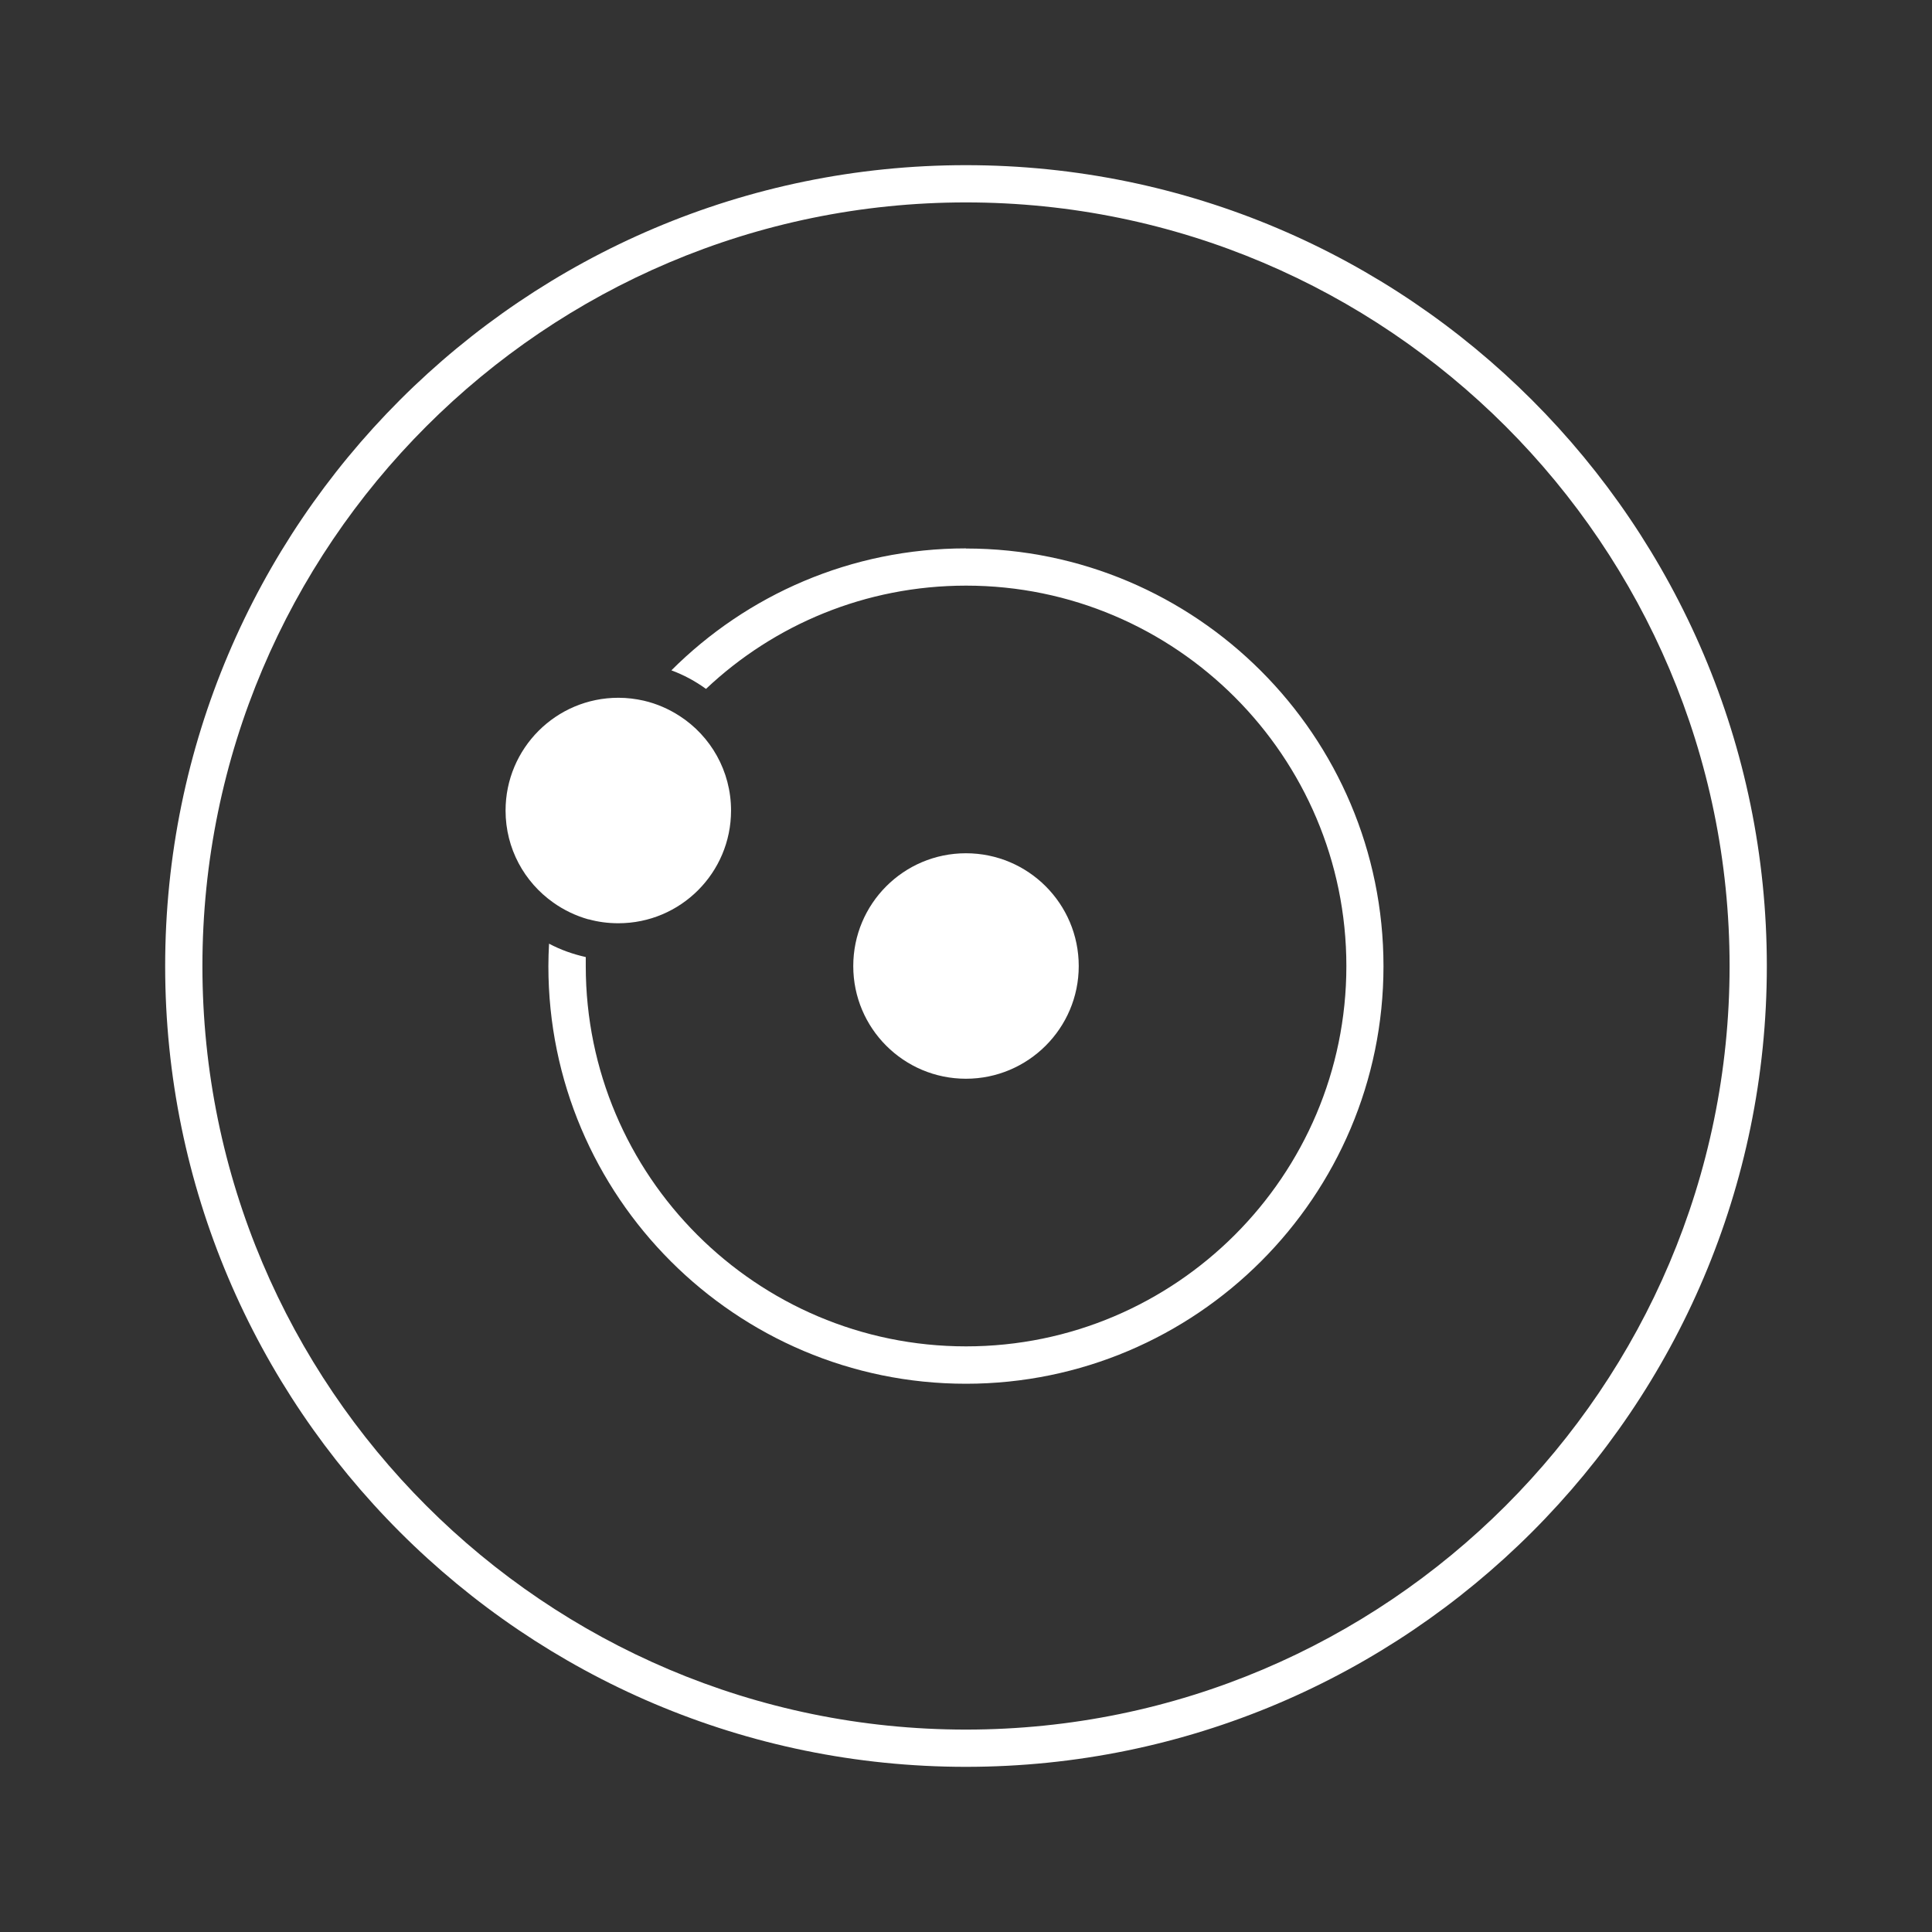
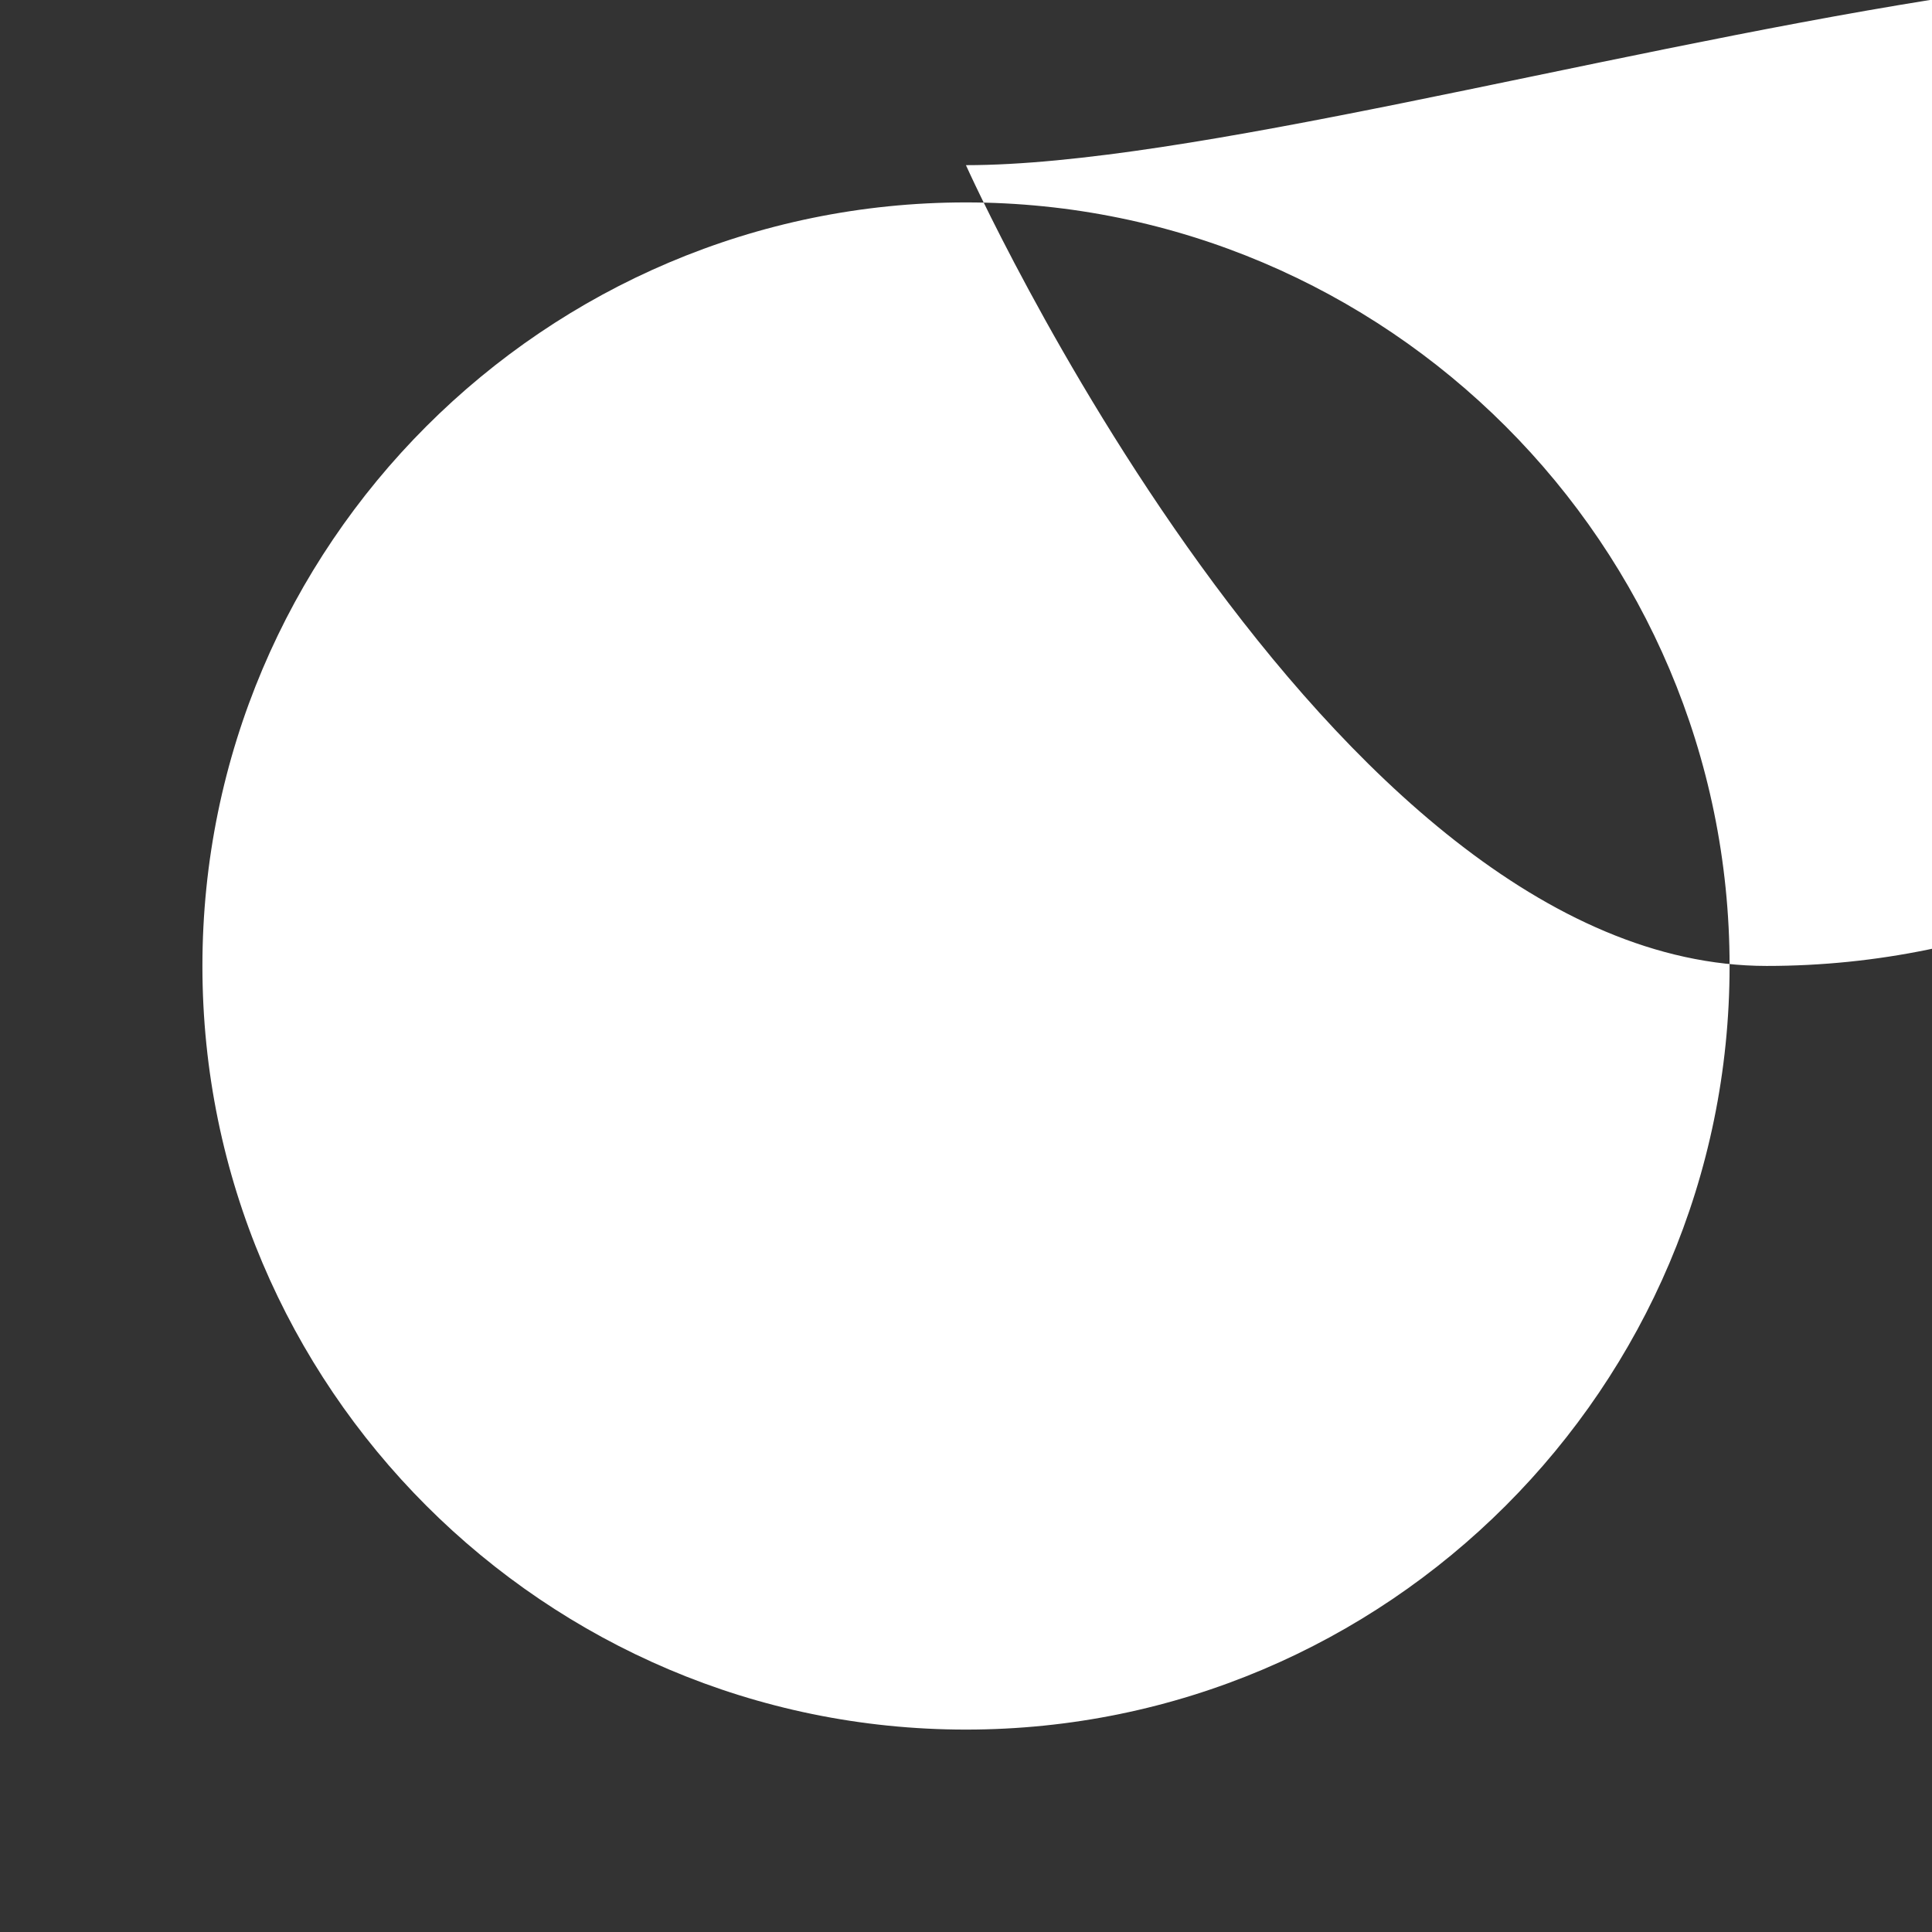
<svg xmlns="http://www.w3.org/2000/svg" id="Layer_1" viewBox="0 0 145.75 145.75">
  <rect x="0" y="0" width="145.75" height="145.75" fill="#333333" stroke="none" />
  <defs>
    <style>.cls-1{fill:#fff;}</style>
  </defs>
-   <path class="cls-1" d="M81.38,72.88c0-4.7-3.81-8.51-8.51-8.51s-8.5,3.81-8.5,8.51,3.81,8.5,8.5,8.5,8.51-3.81,8.51-8.5Z" />
-   <path class="cls-1" d="M72.87,12.46c-33.32,0-60.41,27.1-60.41,60.42s27.09,60.41,60.41,60.41,60.42-27.1,60.42-60.41S106.19,12.46,72.87,12.46Zm0,118.02c-31.76,0-57.6-25.84-57.6-57.6S41.11,15.27,72.87,15.27s57.61,25.84,57.61,57.61-25.85,57.6-57.61,57.6Z" />
-   <path class="cls-1" d="M72.87,41.37c-8.67,0-16.52,3.51-22.22,9.2,.94,.35,1.81,.82,2.61,1.4,5.13-4.84,12.03-7.79,19.62-7.79,15.82,0,28.69,12.88,28.69,28.7s-12.87,28.69-28.69,28.69-28.69-12.87-28.69-28.69c0-.22,0-.46,0-.68-.98-.22-1.91-.55-2.77-1.01-.03,.56-.05,1.12-.05,1.7,0,17.37,14.13,31.5,31.5,31.5s31.5-14.13,31.5-31.5-14.13-31.51-31.5-31.51Z" />
+   <path class="cls-1" d="M72.87,12.46s27.09,60.41,60.41,60.41,60.42-27.1,60.42-60.41S106.19,12.46,72.87,12.46Zm0,118.02c-31.76,0-57.6-25.84-57.6-57.6S41.11,15.27,72.87,15.27s57.61,25.84,57.61,57.61-25.85,57.6-57.61,57.6Z" />
  <path class="cls-1" d="M44.4,69.35c.71,.2,1.47,.3,2.25,.3,4.7,0,8.5-3.81,8.5-8.5,0-2.99-1.54-5.62-3.87-7.13-.82-.53-1.72-.93-2.71-1.16-.62-.14-1.26-.22-1.92-.22-4.7,0-8.51,3.81-8.51,8.51,0,2.87,1.42,5.4,3.6,6.94,.8,.57,1.7,1,2.66,1.27Z" />
</svg>